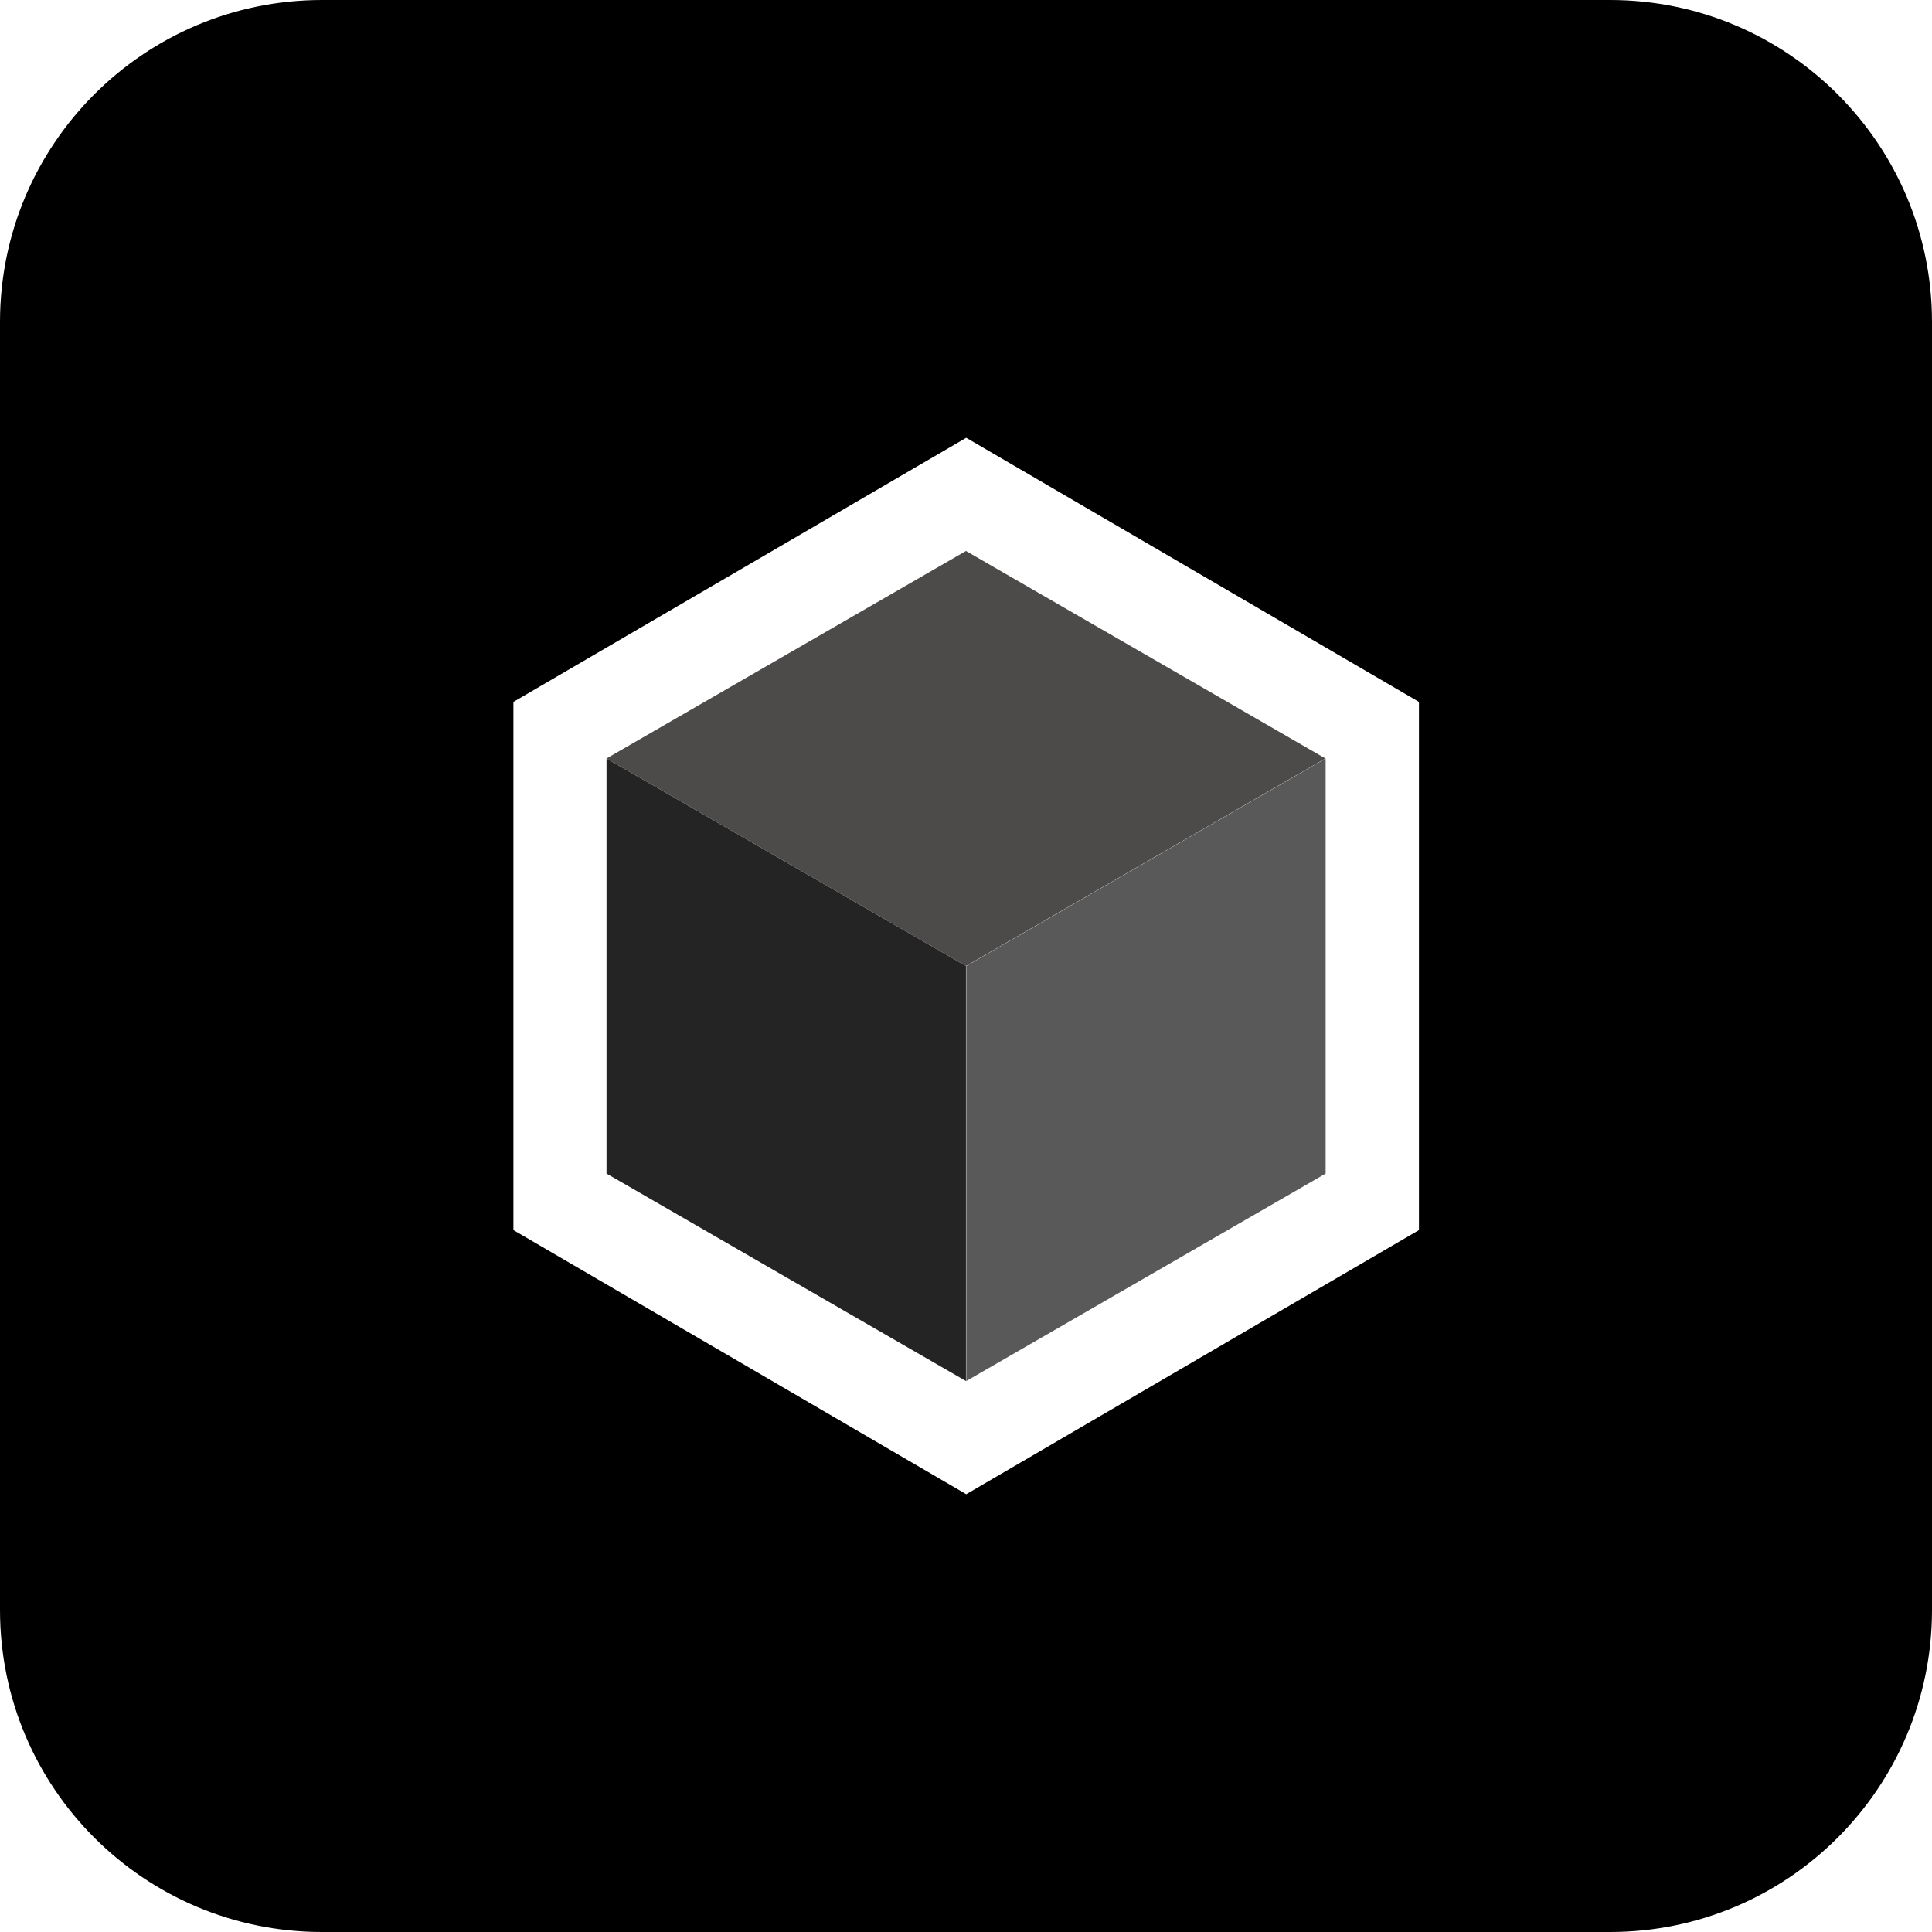
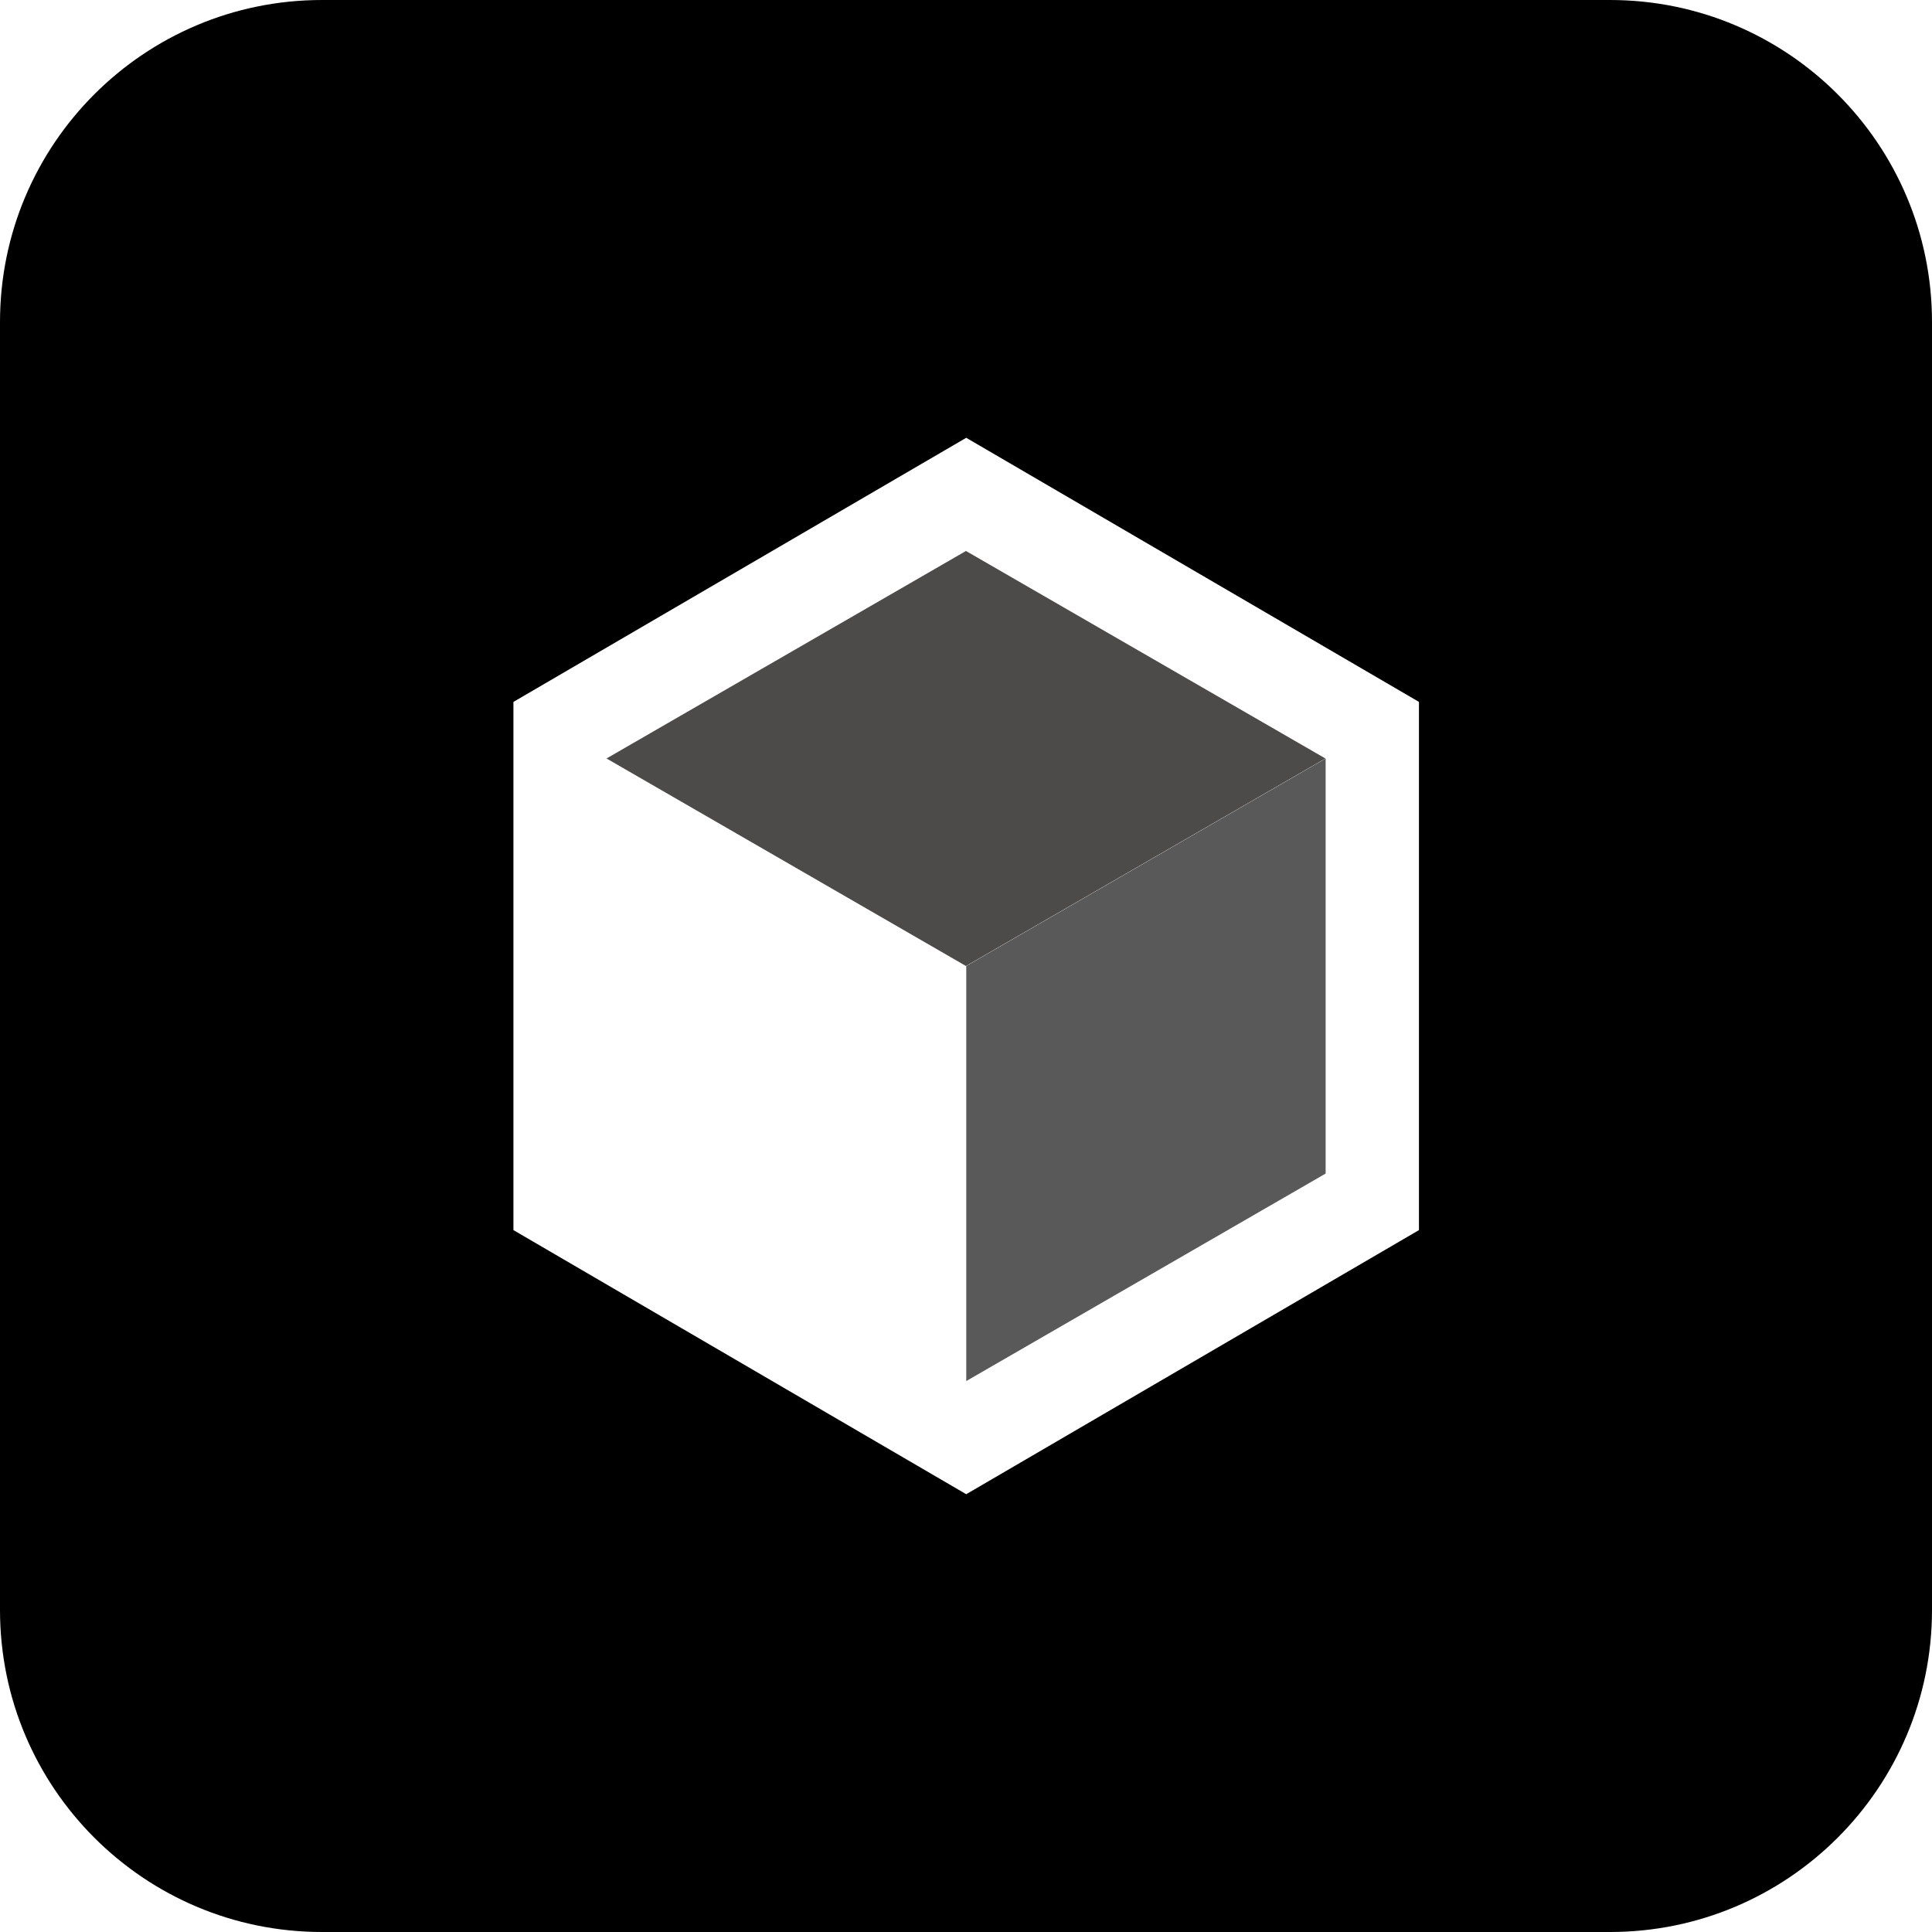
<svg xmlns="http://www.w3.org/2000/svg" width="60" height="60" viewBox="0 0 60 60" fill="none">
  <path d="M18.836 23.555L29.999 30L41.161 23.555L29.999 17.111L18.836 23.555Z" fill="#4D4A4A" />
-   <path d="M18.836 23.556V36.446L29.999 42.89V30.001L18.836 23.556Z" fill="#242424" />
  <path d="M30.008 42.89V30.001L41.169 23.556V36.446L30.008 42.89Z" fill="#595959" />
  <path fill-rule="evenodd" clip-rule="evenodd" d="M0 10C0 4.477 4.477 0 10 0H50C55.523 0 60 4.477 60 10V50C60 55.523 55.523 60 50 60H10C4.477 60 0 55.523 0 50V10ZM44.067 38.202L30.007 46.404L15.945 38.202V21.798L30.007 13.596L44.067 21.798V38.202Z" fill="black" />
</svg>